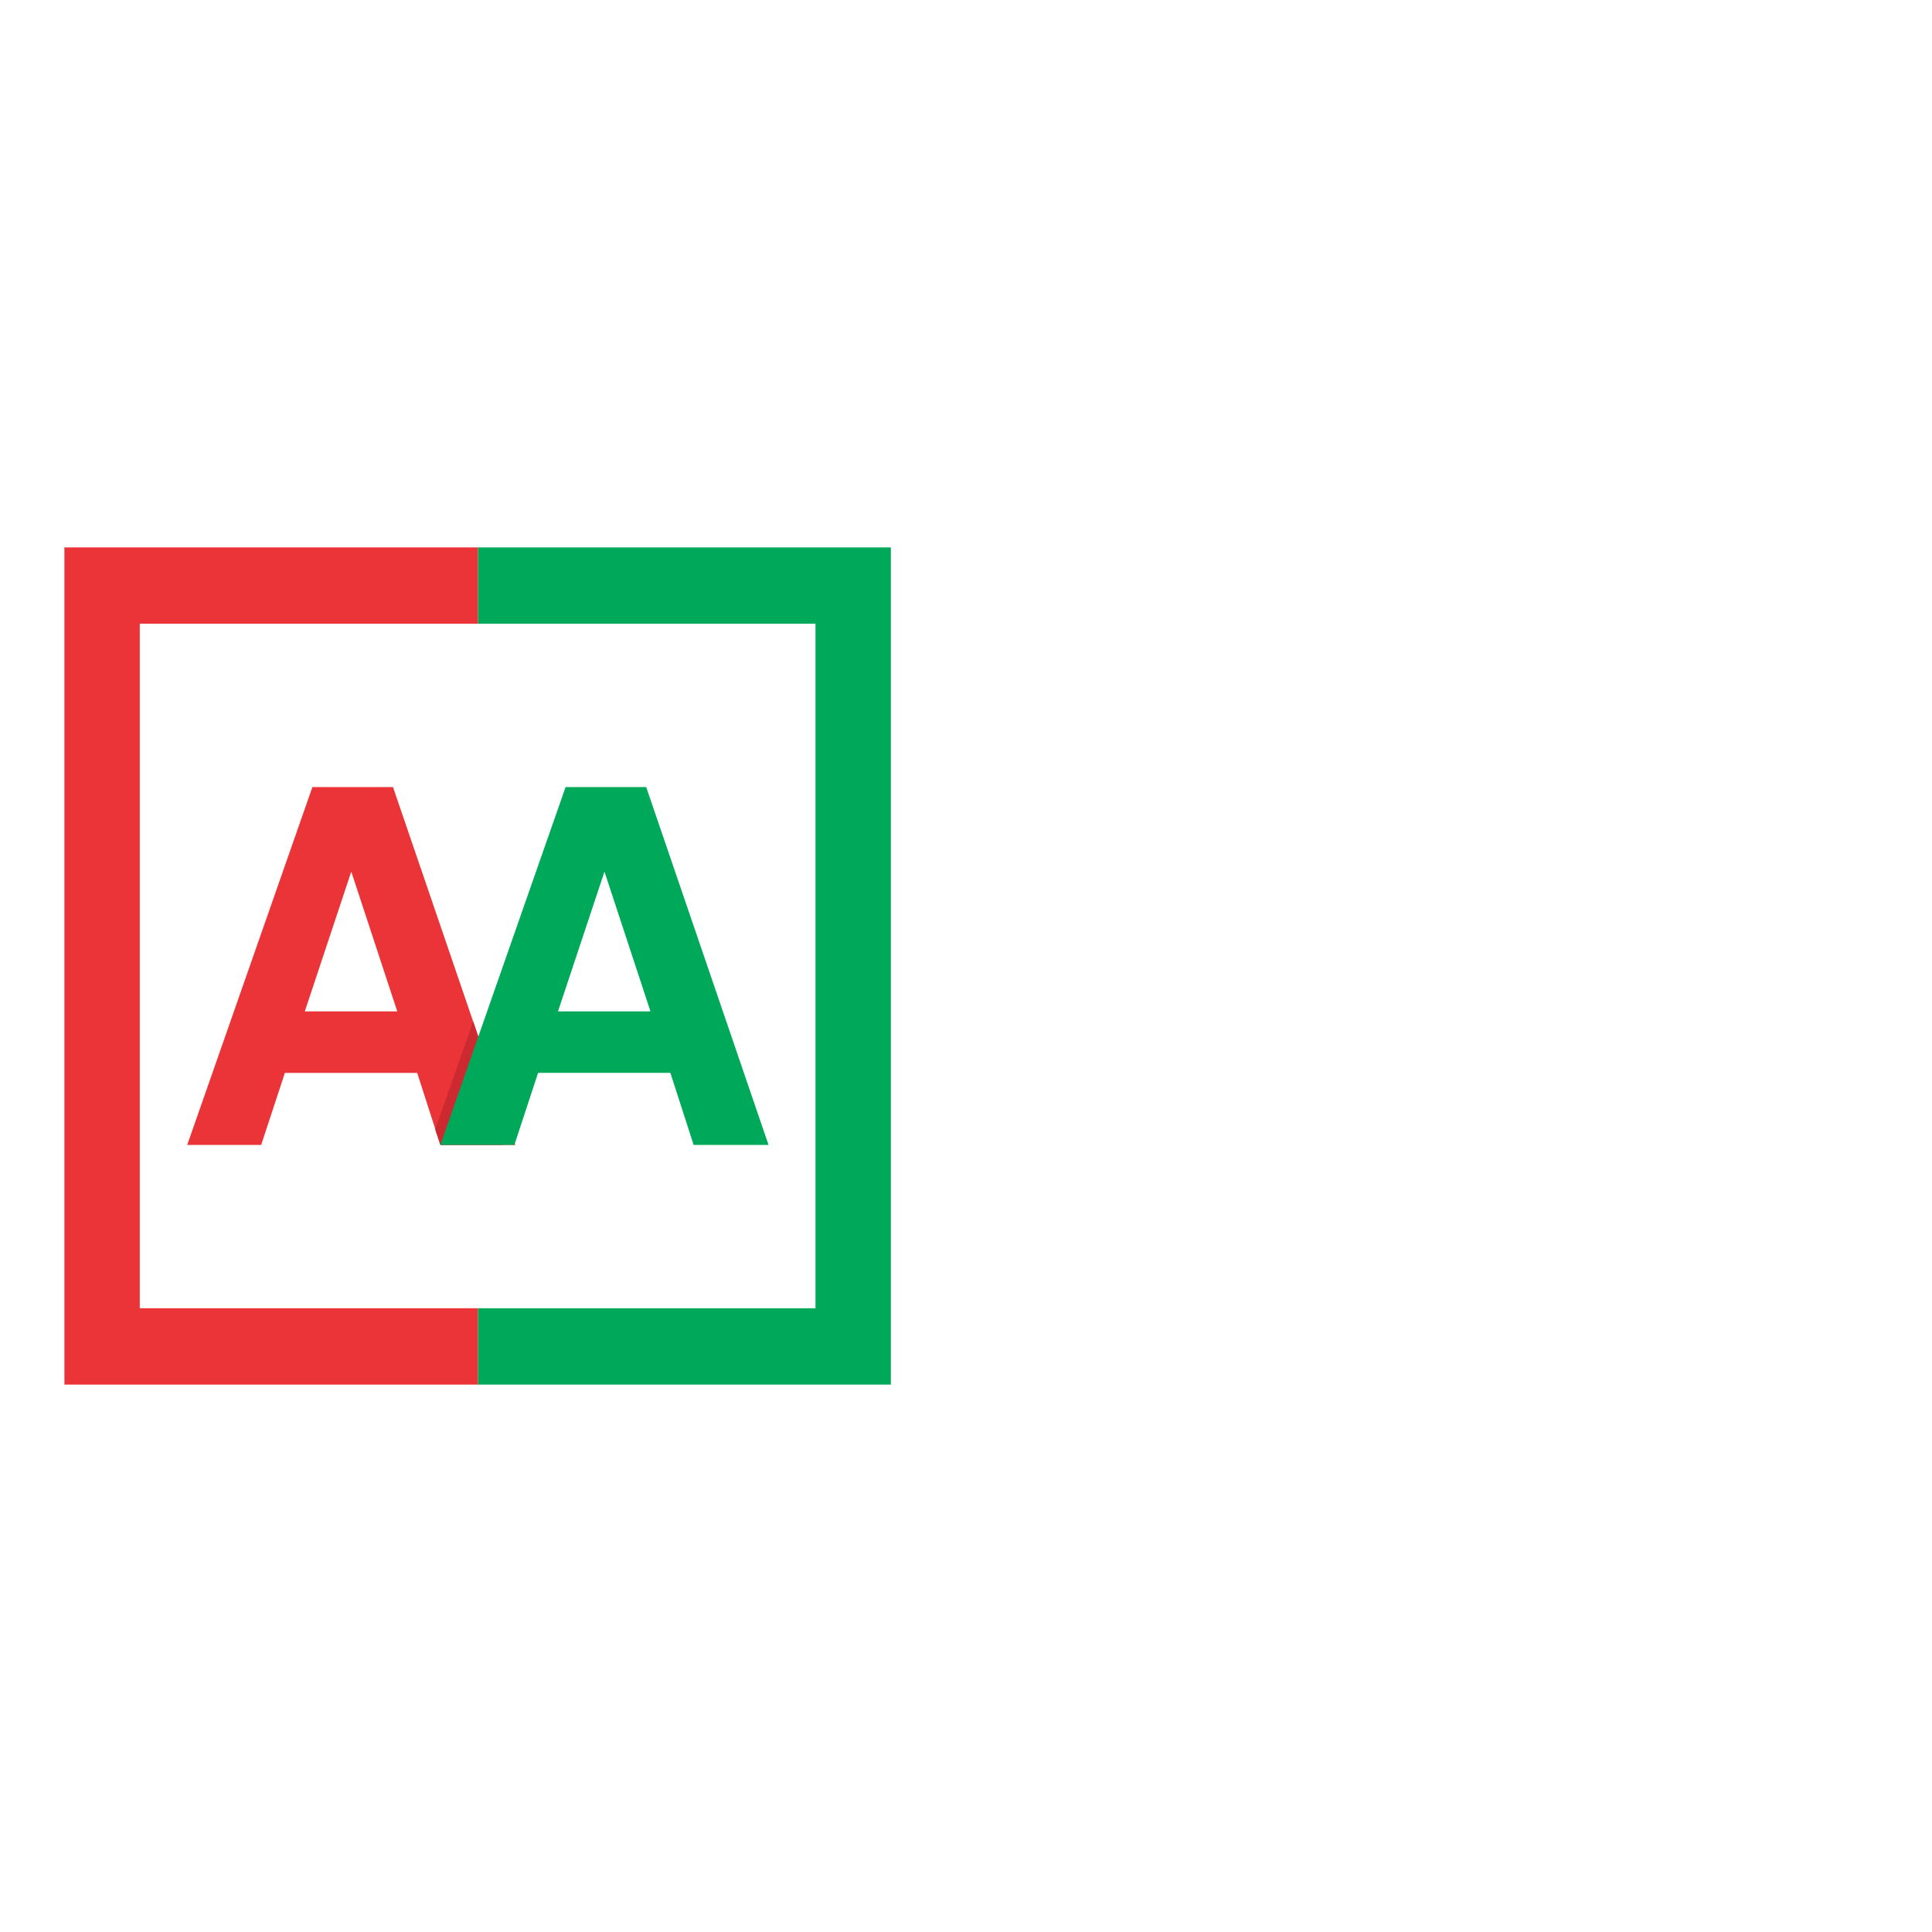
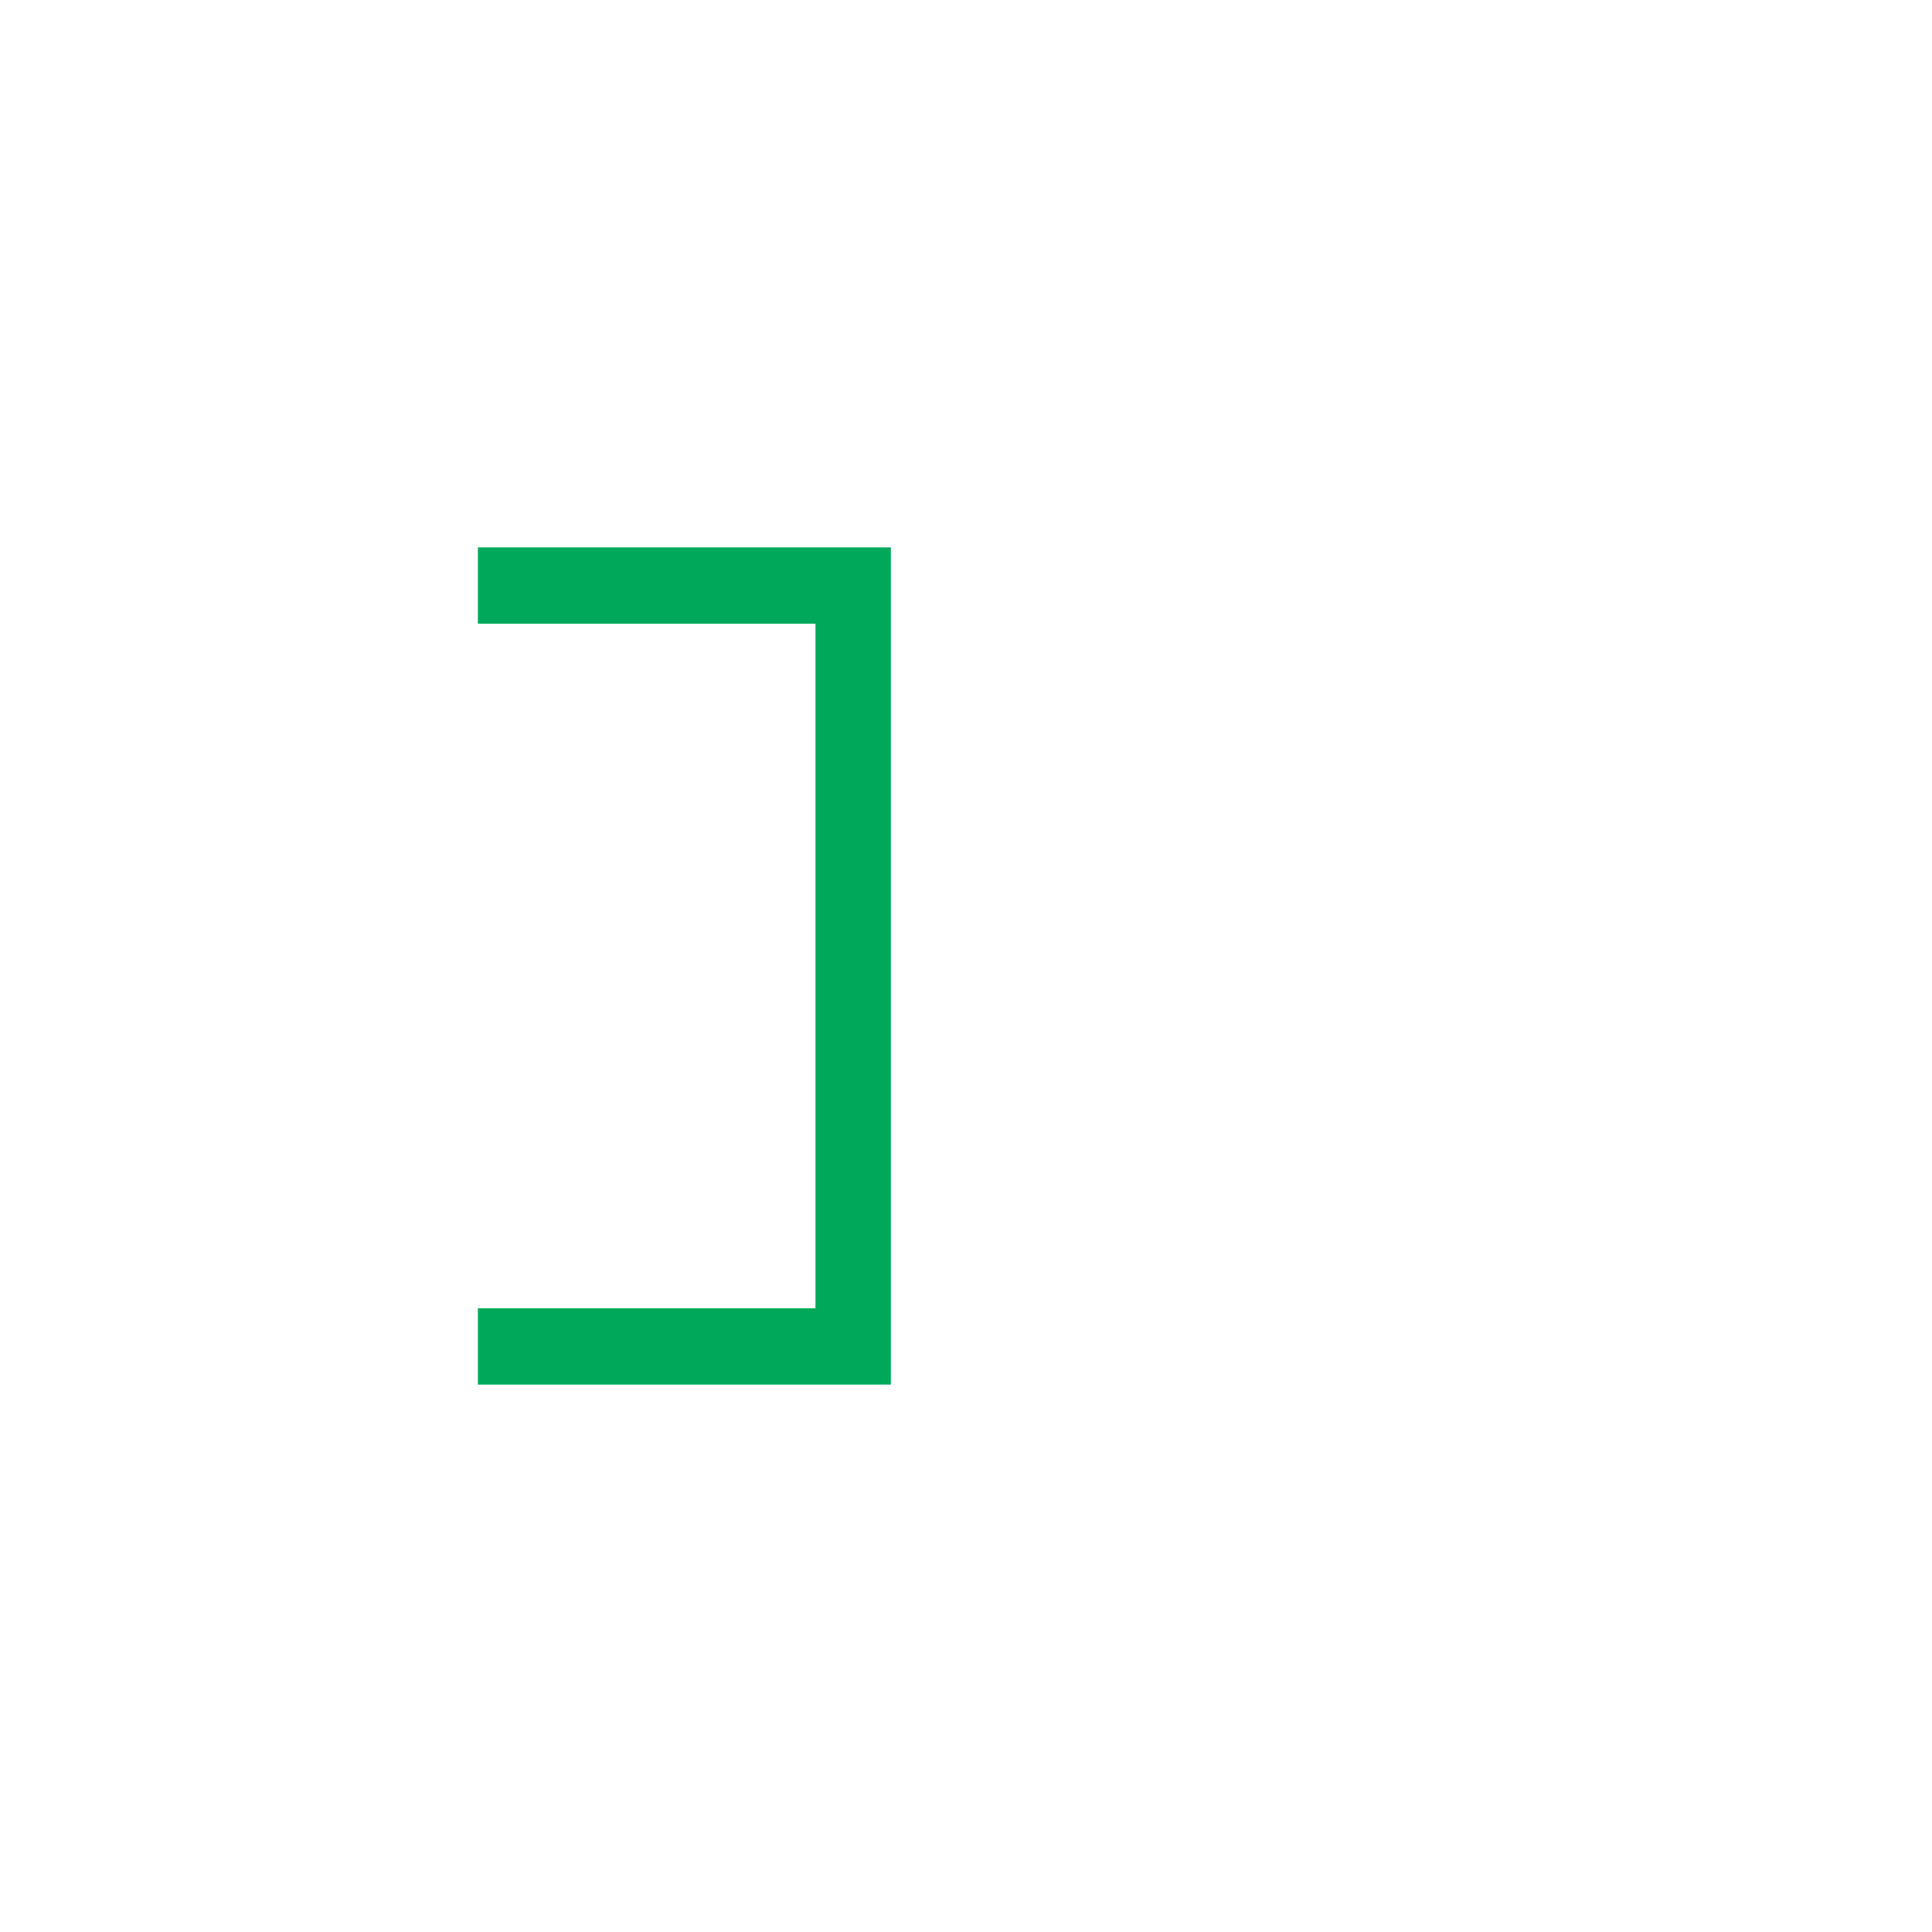
<svg xmlns="http://www.w3.org/2000/svg" viewBox="0 0 180.00 180.00" data-guides="{&quot;vertical&quot;:[],&quot;horizontal&quot;:[]}">
  <defs />
-   <path fill="#EA3437" stroke="none" fill-opacity="1" stroke-width="1" stroke-opacity="1" color="rgb(51, 51, 51)" id="tSvg81ecb7928a" title="Path 1" d="M38.868 99.958C34.759 99.958 30.651 99.958 26.542 99.958C25.806 102.195 25.07 104.433 24.333 106.67C22.036 106.67 19.739 106.67 17.442 106.67C21.329 95.557 25.217 84.444 29.105 73.331C31.608 73.331 34.111 73.331 36.615 73.331C40.414 84.444 44.213 95.557 48.013 106.67C45.686 106.67 43.359 106.67 41.032 106.67C40.311 104.433 39.589 102.195 38.868 99.958ZM37.012 94.23C35.584 89.889 34.156 85.548 32.727 81.207C31.284 85.548 29.841 89.889 28.398 94.23C31.269 94.23 34.141 94.23 37.012 94.23Z" style="" />
-   <path fill="#CC2A30" stroke="none" fill-opacity="1" stroke-width="1" stroke-opacity="1" color="rgb(51, 51, 51)" id="tSvg65d1037e3c" title="Path 2" d="M46.864 106.67C47.056 106.103 47.247 105.536 47.439 104.969C46.319 101.703 45.2 98.436 44.081 95.169C42.902 98.525 41.724 101.882 40.546 105.238C40.708 105.715 40.87 106.193 41.032 106.67C42.976 106.67 44.92 106.67 46.864 106.67Z" style="" />
-   <path fill="#00A95A" stroke="none" fill-opacity="1" stroke-width="1" stroke-opacity="1" color="rgb(51, 51, 51)" id="tSvg11ef809c9cc" title="Path 3" d="M62.458 99.957C58.349 99.957 54.241 99.957 50.132 99.957C49.396 102.195 48.66 104.432 47.923 106.67C45.626 106.67 43.329 106.67 41.032 106.67C44.919 95.557 48.807 84.444 52.694 73.331C55.198 73.331 57.701 73.331 60.205 73.331C64.004 84.444 67.803 95.557 71.603 106.67C69.276 106.67 66.949 106.67 64.623 106.67C63.901 104.432 63.179 102.195 62.458 99.957ZM60.602 94.229C59.174 89.888 57.746 85.548 56.317 81.207C54.874 85.548 53.431 89.888 51.988 94.229C54.859 94.229 57.731 94.229 60.602 94.229Z" style="" />
  <path fill="#00A95A" stroke="none" fill-opacity="1" stroke-width="1" stroke-opacity="1" color="rgb(51, 51, 51)" id="tSvg269822a4a3" title="Path 4" d="M44.522 58.115C55.006 58.115 65.491 58.115 75.976 58.115C75.976 79.372 75.976 100.628 75.976 121.885C65.491 121.885 55.006 121.885 44.522 121.885C44.522 124.256 44.522 126.628 44.522 129C57.348 129 70.174 129 83 129C83 103 83 77 83 51C70.174 51 57.348 51 44.522 51C44.522 53.372 44.522 55.744 44.522 58.115Z" style="" />
-   <path fill="#EA3437" stroke="none" fill-opacity="1" stroke-width="1" stroke-opacity="1" color="rgb(51, 51, 51)" id="tSvg30659900a4" title="Path 5" d="M44.523 58.115C34.023 58.115 23.524 58.115 13.024 58.115C13.024 79.372 13.024 100.628 13.024 121.885C23.524 121.885 34.023 121.885 44.523 121.885C44.523 124.256 44.523 126.628 44.523 129C31.682 129 18.841 129 6 129C6 103 6 77 6 51C18.841 51 31.682 51 44.523 51C44.523 53.372 44.523 55.744 44.523 58.115Z" style="" />
</svg>